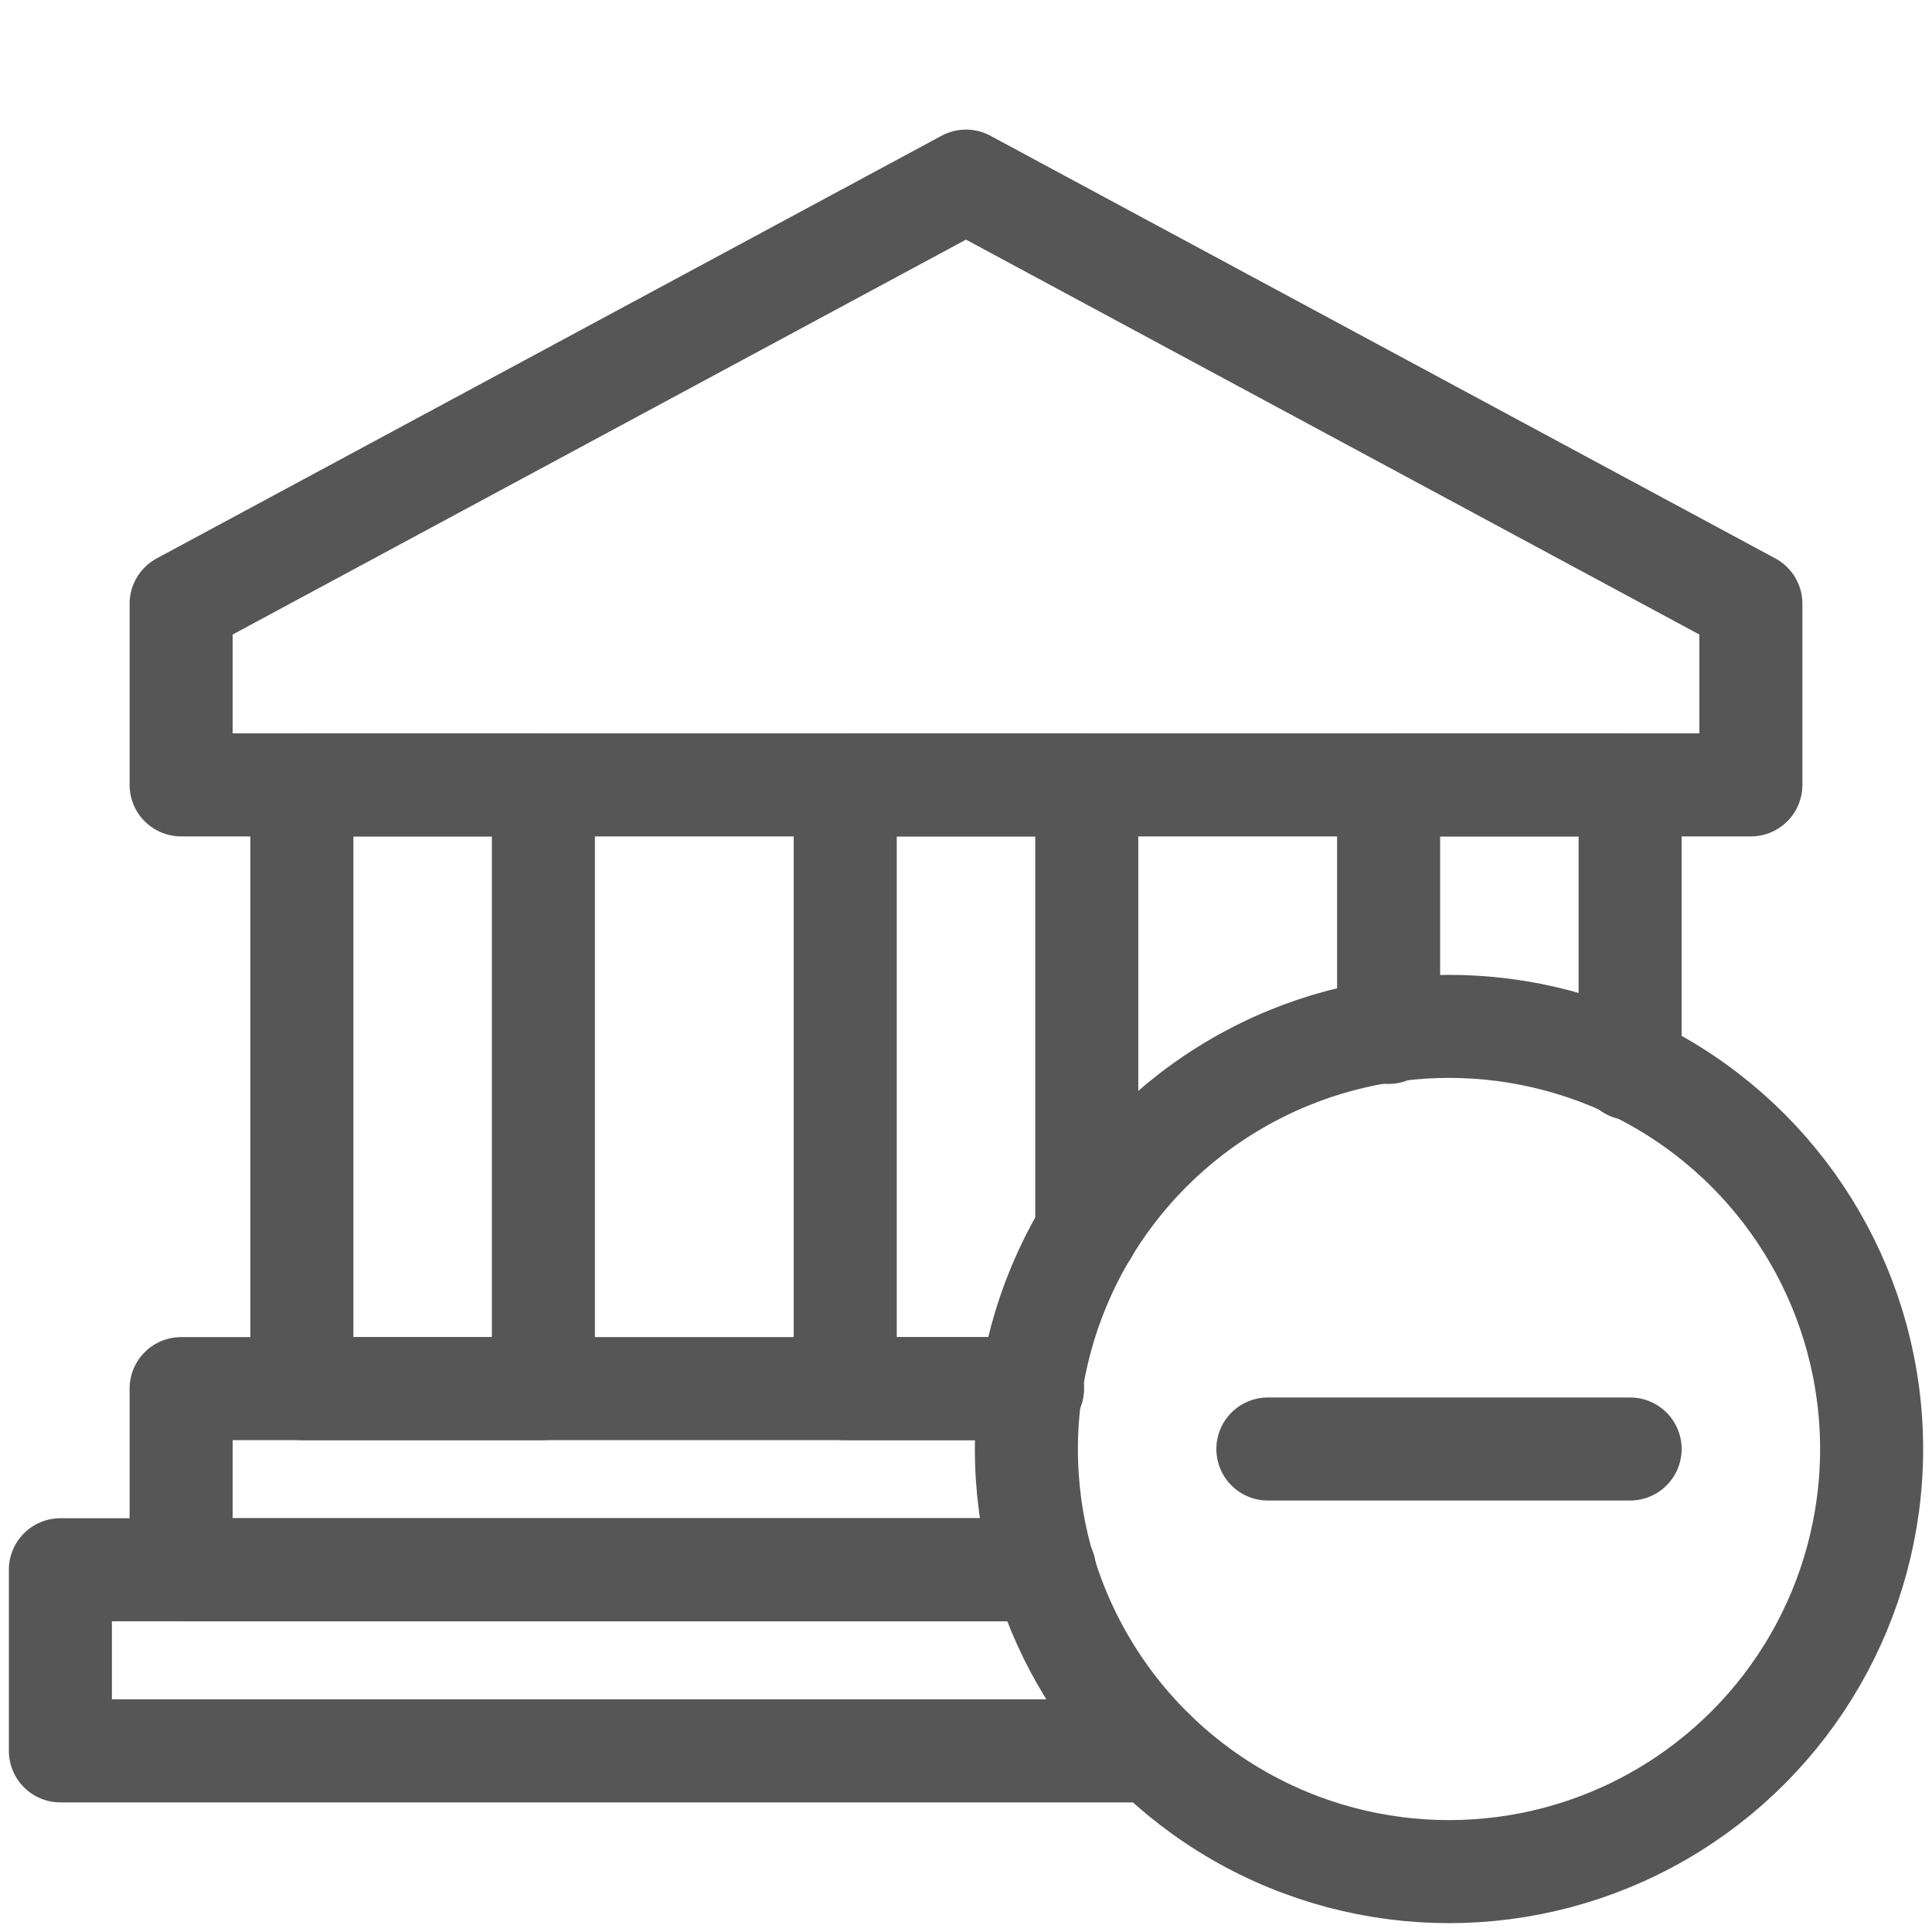
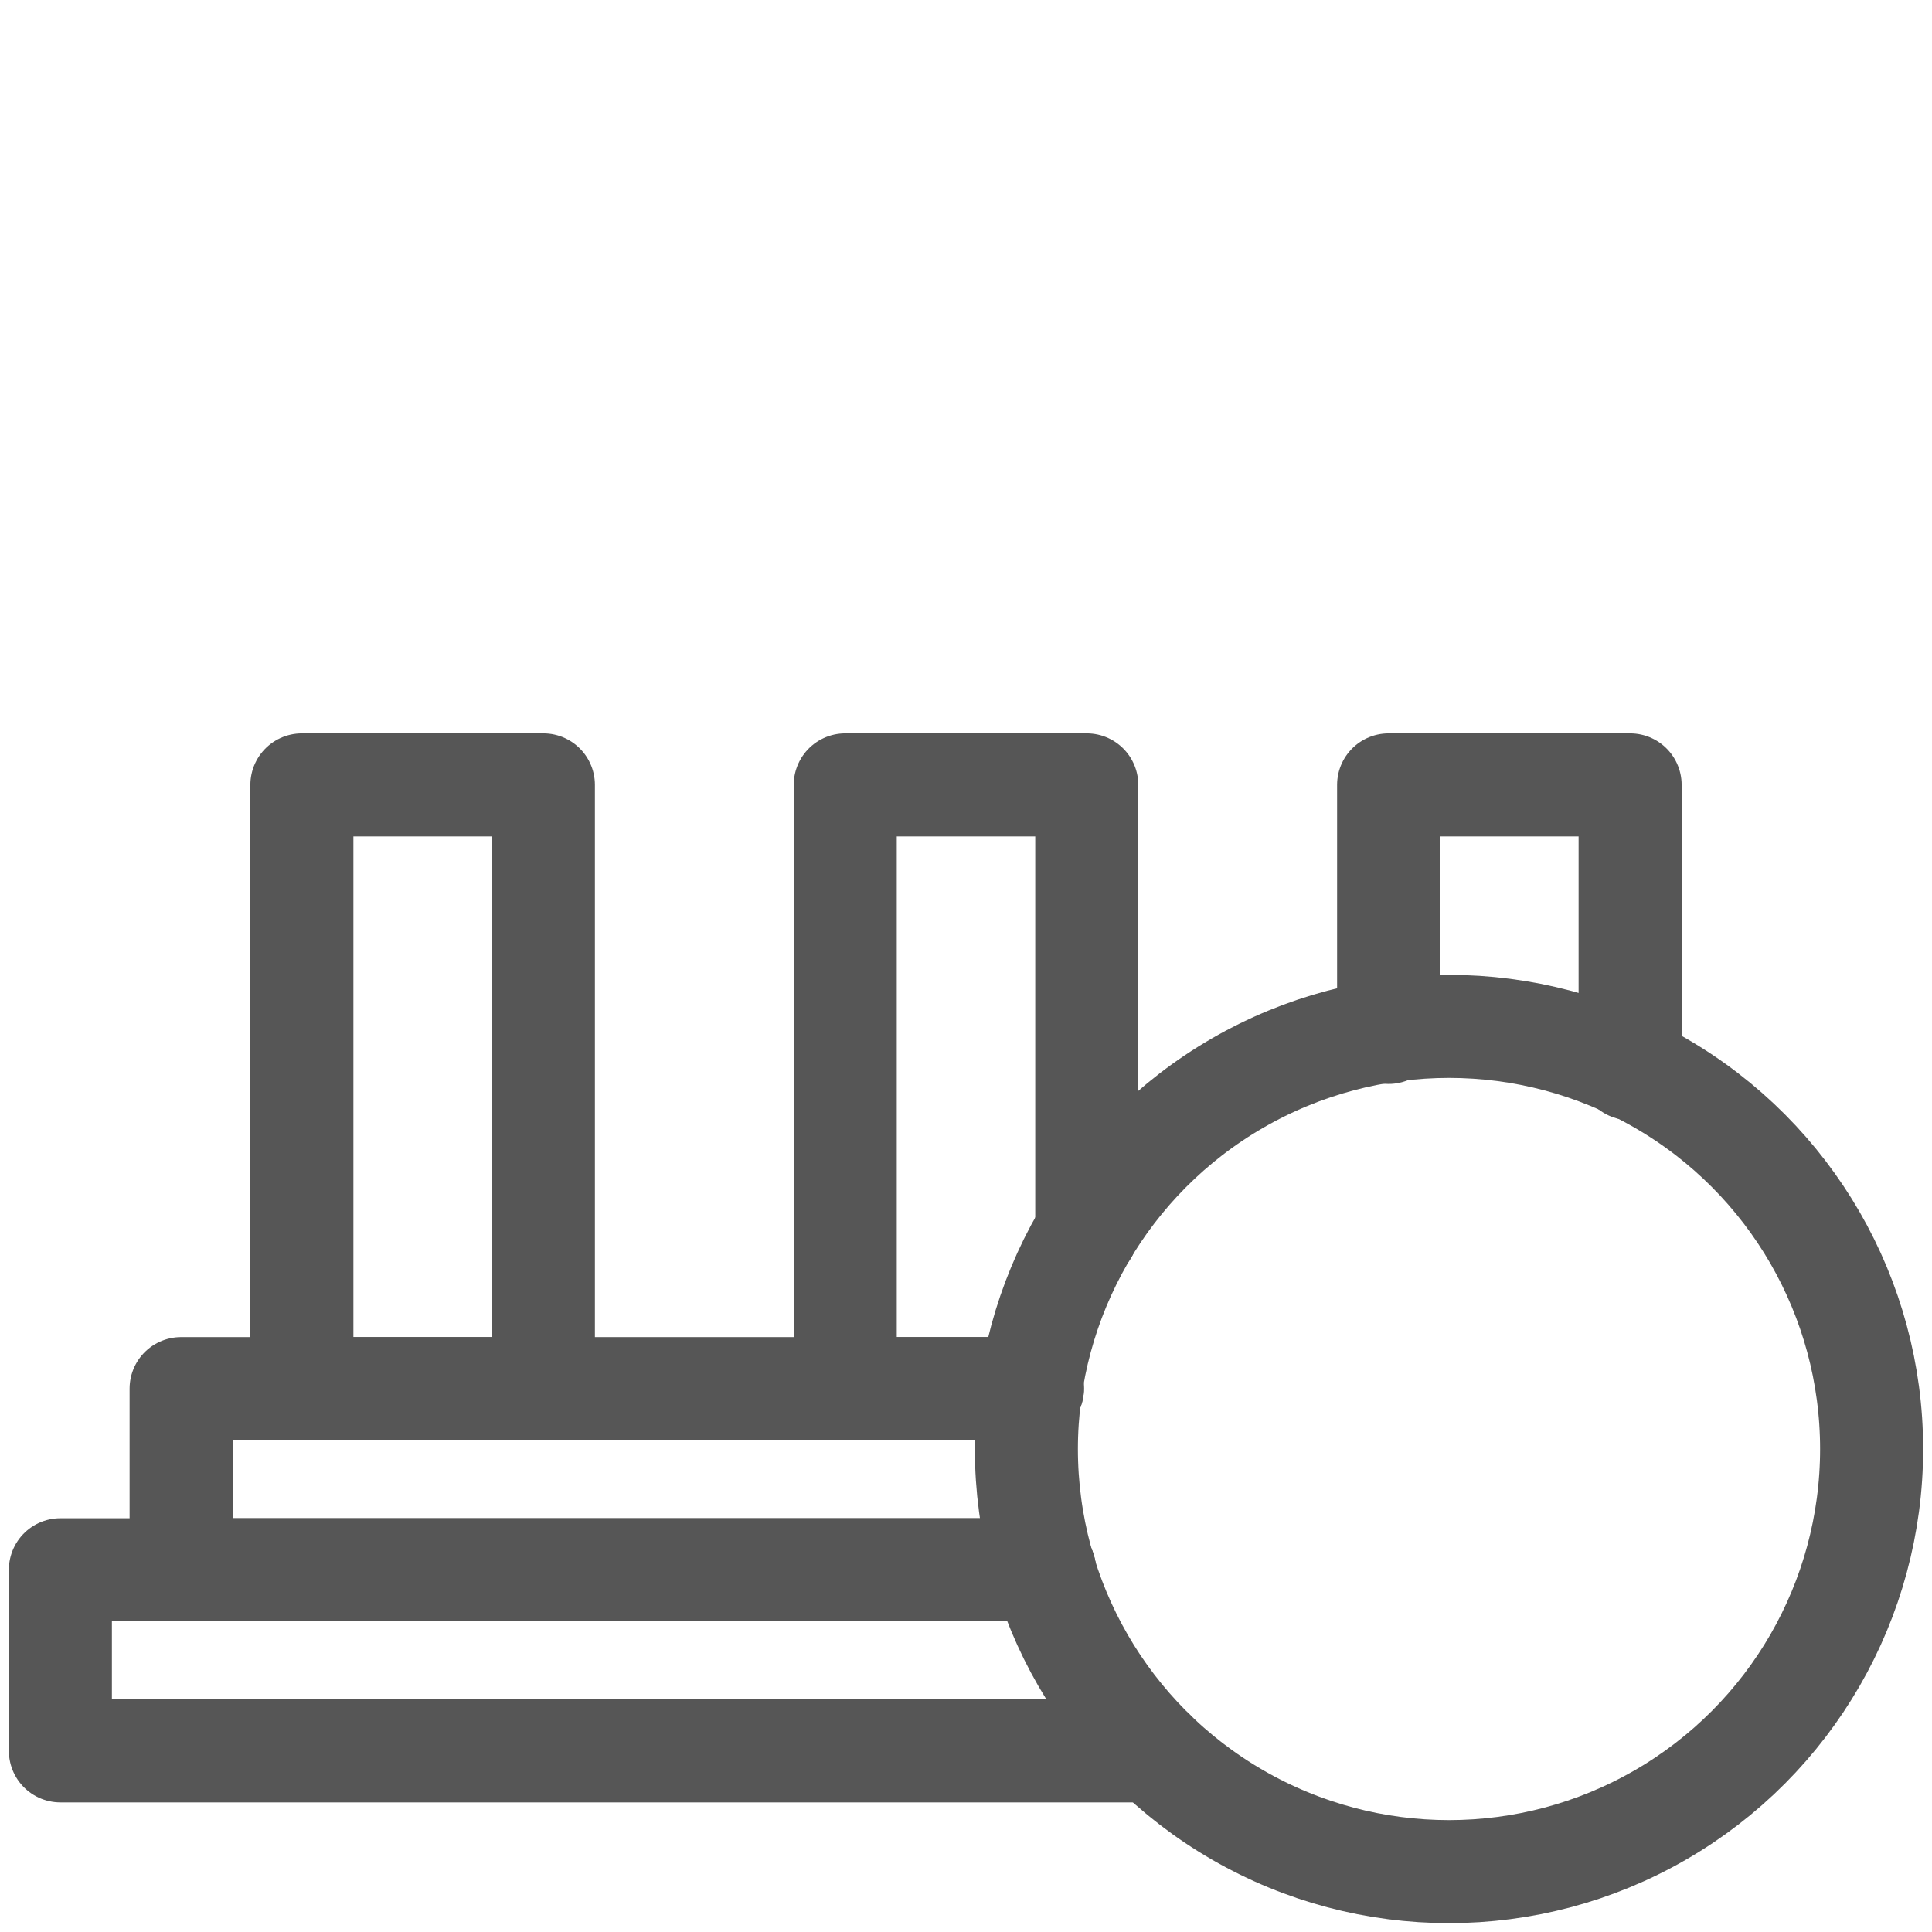
<svg xmlns="http://www.w3.org/2000/svg" viewBox="0 0 75.00 75.00" data-guides="{&quot;vertical&quot;:[],&quot;horizontal&quot;:[]}">
-   <path fill="none" stroke="#565656" fill-opacity="1" stroke-width="4" stroke-opacity="1" stroke-linecap="round" stroke-linejoin="round" stroke-miterlimit="10" class="st0" id="tSvg27401bd29f" title="Path 11" d="M37.5 7.031C27.344 12.5 17.188 17.969 7.031 23.438C7.031 25.781 7.031 28.125 7.031 30.469C27.344 30.469 47.656 30.469 67.969 30.469C67.969 28.125 67.969 25.781 67.969 23.438C57.812 17.969 47.656 12.5 37.5 7.031" />
  <path stroke-linecap="round" stroke-linejoin="round" stroke-miterlimit="10" stroke-width="4" stroke="#565656" x="5" y="13" class="st0" width="4" height="10" id="tSvg891b8164c8" title="Rectangle 15" fill="none" fill-opacity="1" stroke-opacity="1" d="M11.719 30.469H21.094V53.906H11.719Z" style="transform-origin: 16.406px 42.188px;" />
  <ellipse stroke-linecap="round" stroke-linejoin="round" stroke-miterlimit="10" stroke-width="4" stroke="#565656" class="st0" cx="56.25" cy="56.25" r="7" id="tSvgd4537ad2e" title="Ellipse 3" fill="none" fill-opacity="1" stroke-opacity="1" rx="16.406" ry="16.406" style="transform: rotate(0deg); transform-origin: 56.25px 56.25px;" />
-   <line stroke-linecap="round" stroke-linejoin="round" stroke-miterlimit="10" stroke-width="4" stroke="#565656" class="st0" x1="49.219" y1="56.25" x2="63.281" y2="56.25" id="tSvg13ffa181921" title="Line 4" fill="none" fill-opacity="1" stroke-opacity="1" style="transform-origin: 56.25px 56.25px;" />
  <path fill="none" stroke="#565656" fill-opacity="1" stroke-width="4" stroke-opacity="1" stroke-linecap="round" stroke-linejoin="round" stroke-miterlimit="10" class="st0" id="tSvg4ed81f4a05" title="Path 12" d="M44.766 67.969C30.625 67.969 16.484 67.969 2.344 67.969C2.344 65.625 2.344 63.281 2.344 60.938C15.078 60.938 27.812 60.938 40.547 60.938" />
  <path fill="none" stroke="#565656" fill-opacity="1" stroke-width="4" stroke-opacity="1" stroke-linecap="round" stroke-linejoin="round" stroke-miterlimit="10" class="st0" id="tSvg6809f9c980" title="Path 13" d="M40.547 60.938C29.375 60.938 18.203 60.938 7.031 60.938C7.031 58.594 7.031 56.25 7.031 53.906C18.047 53.906 29.062 53.906 40.078 53.906" />
  <path fill="none" stroke="#565656" fill-opacity="1" stroke-width="4" stroke-opacity="1" stroke-linecap="round" stroke-linejoin="round" stroke-miterlimit="10" class="st0" id="tSvgf3927a5075" title="Path 14" d="M53.906 40.078C53.906 36.875 53.906 33.672 53.906 30.469C57.031 30.469 60.156 30.469 63.281 30.469C63.281 34.141 63.281 37.812 63.281 41.484" />
  <path fill="none" stroke="#565656" fill-opacity="1" stroke-width="4" stroke-opacity="1" stroke-linecap="round" stroke-linejoin="round" stroke-miterlimit="10" class="st0" id="tSvg14fc3075485" title="Path 15" d="M40.078 53.906C37.656 53.906 35.234 53.906 32.812 53.906C32.812 46.094 32.812 38.281 32.812 30.469C35.938 30.469 39.062 30.469 42.188 30.469C42.188 36.25 42.188 42.031 42.188 47.812" />
  <defs />
</svg>